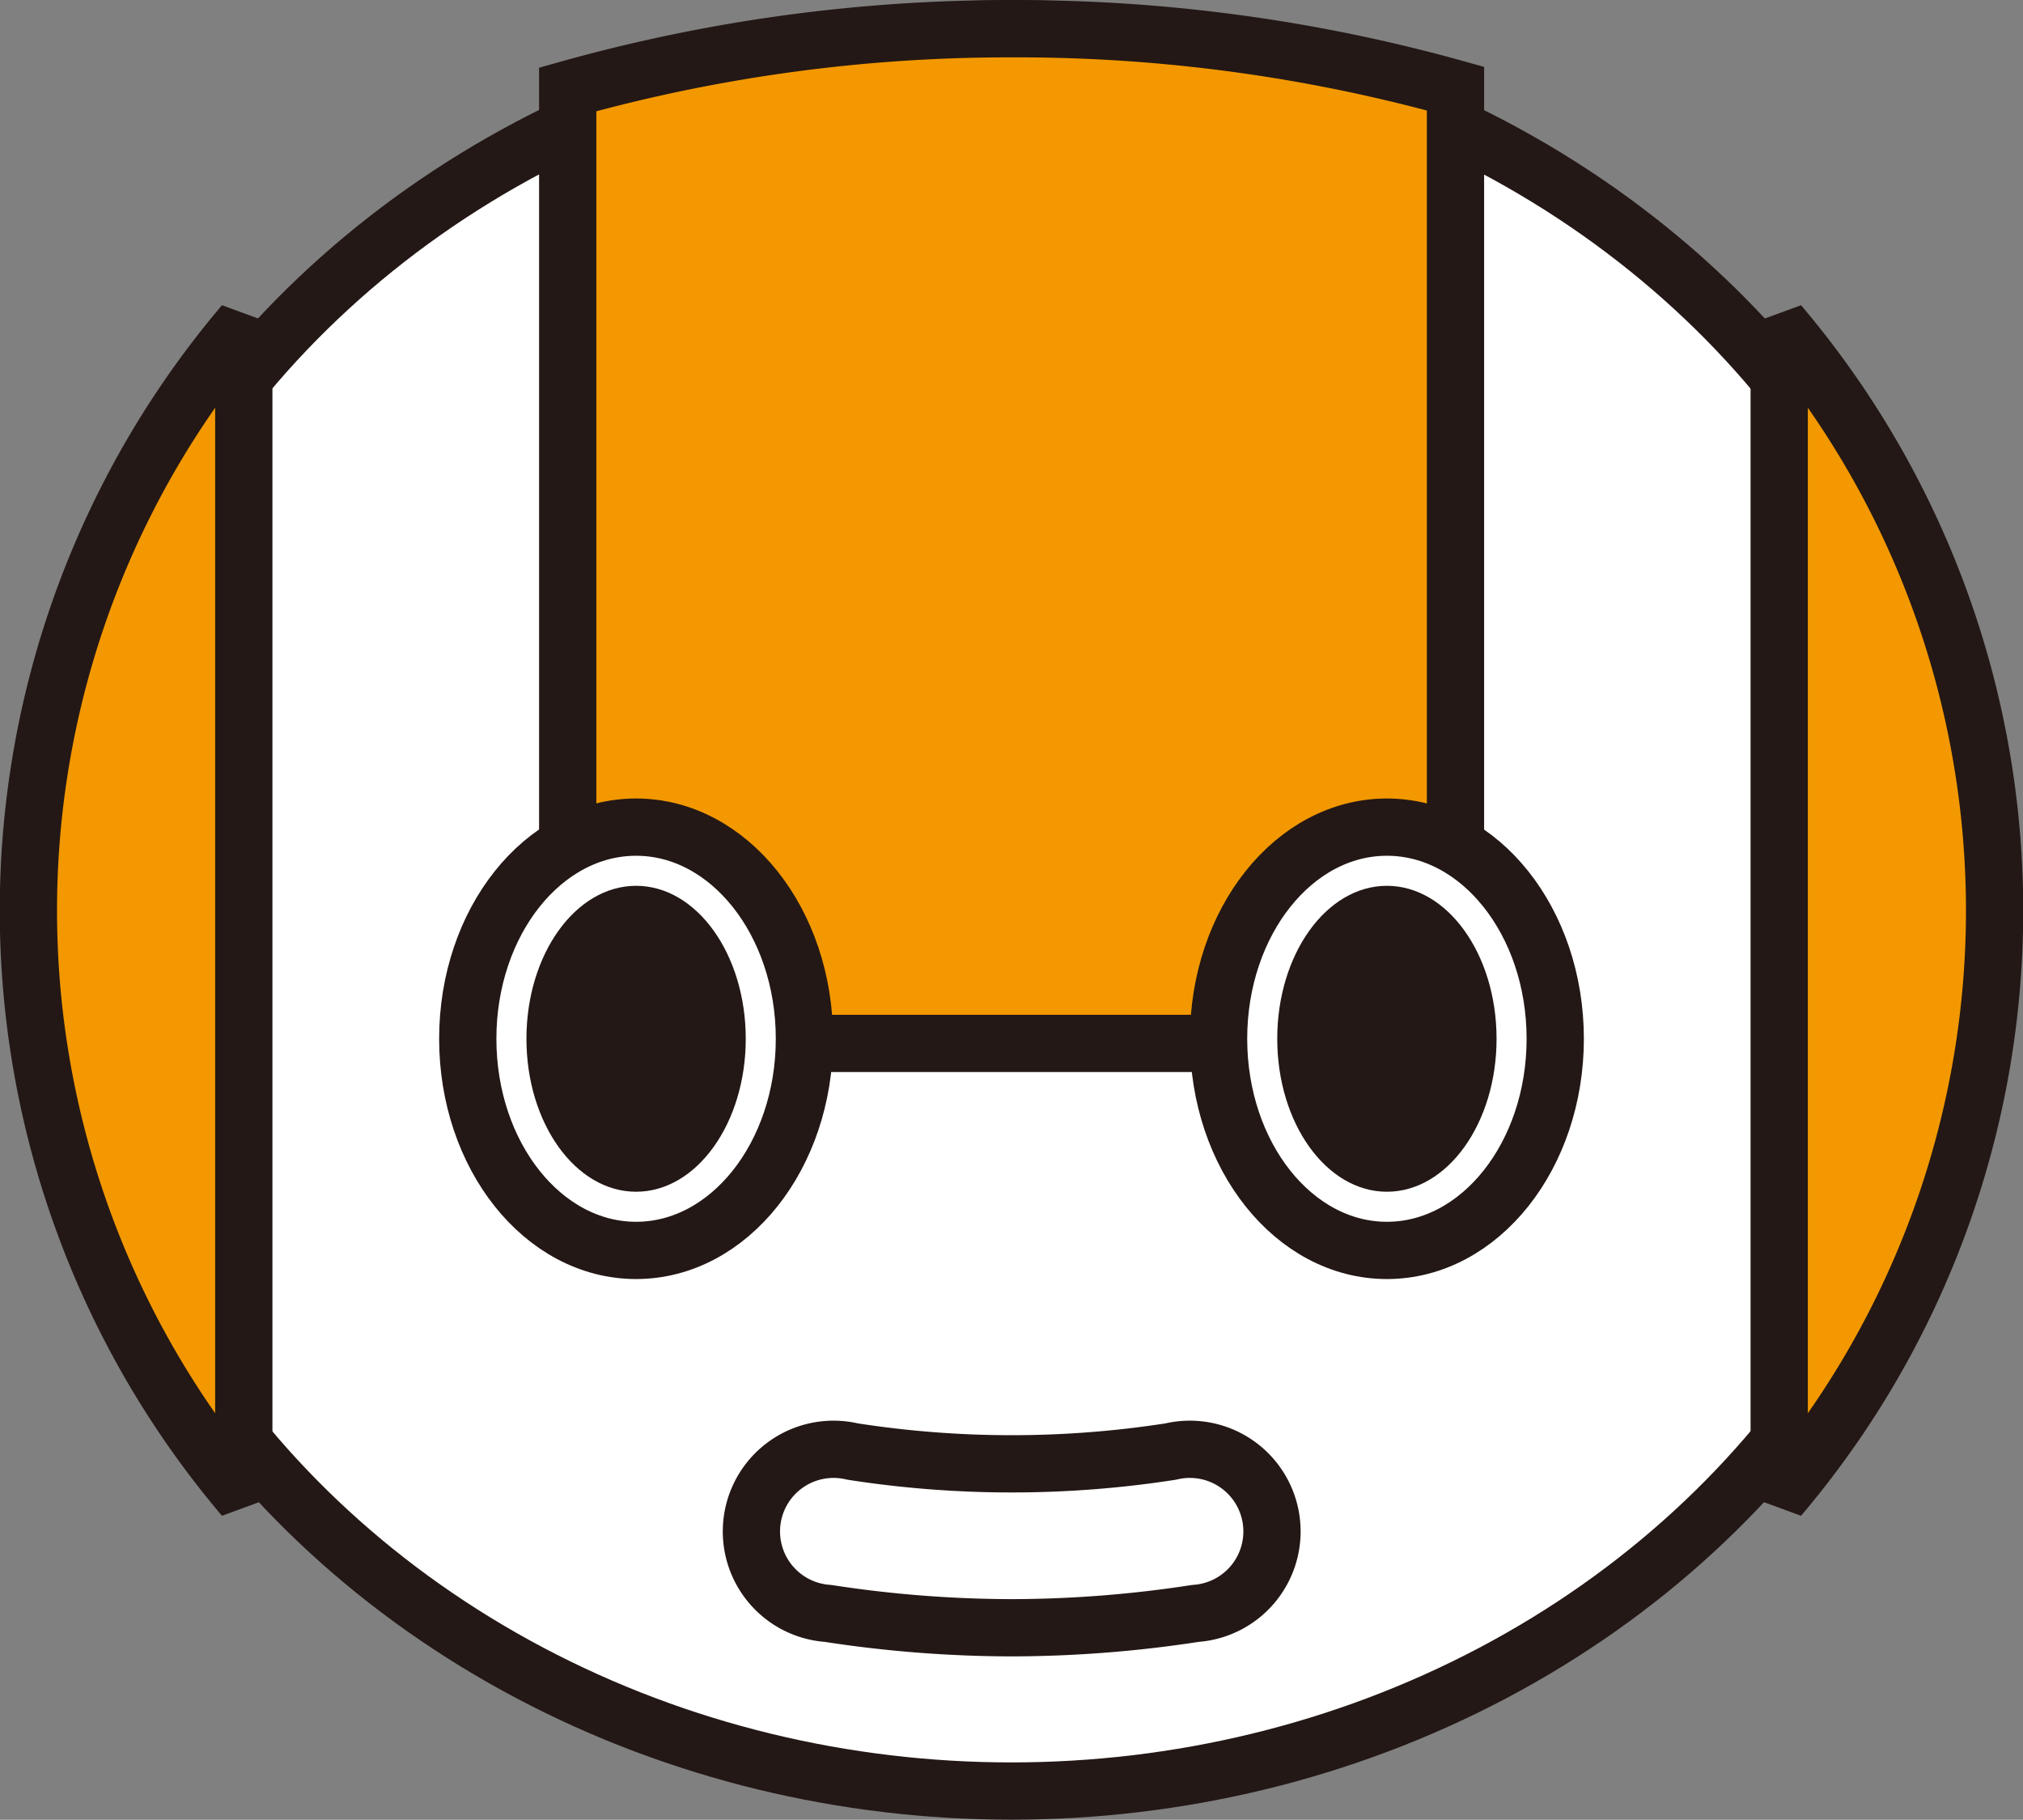
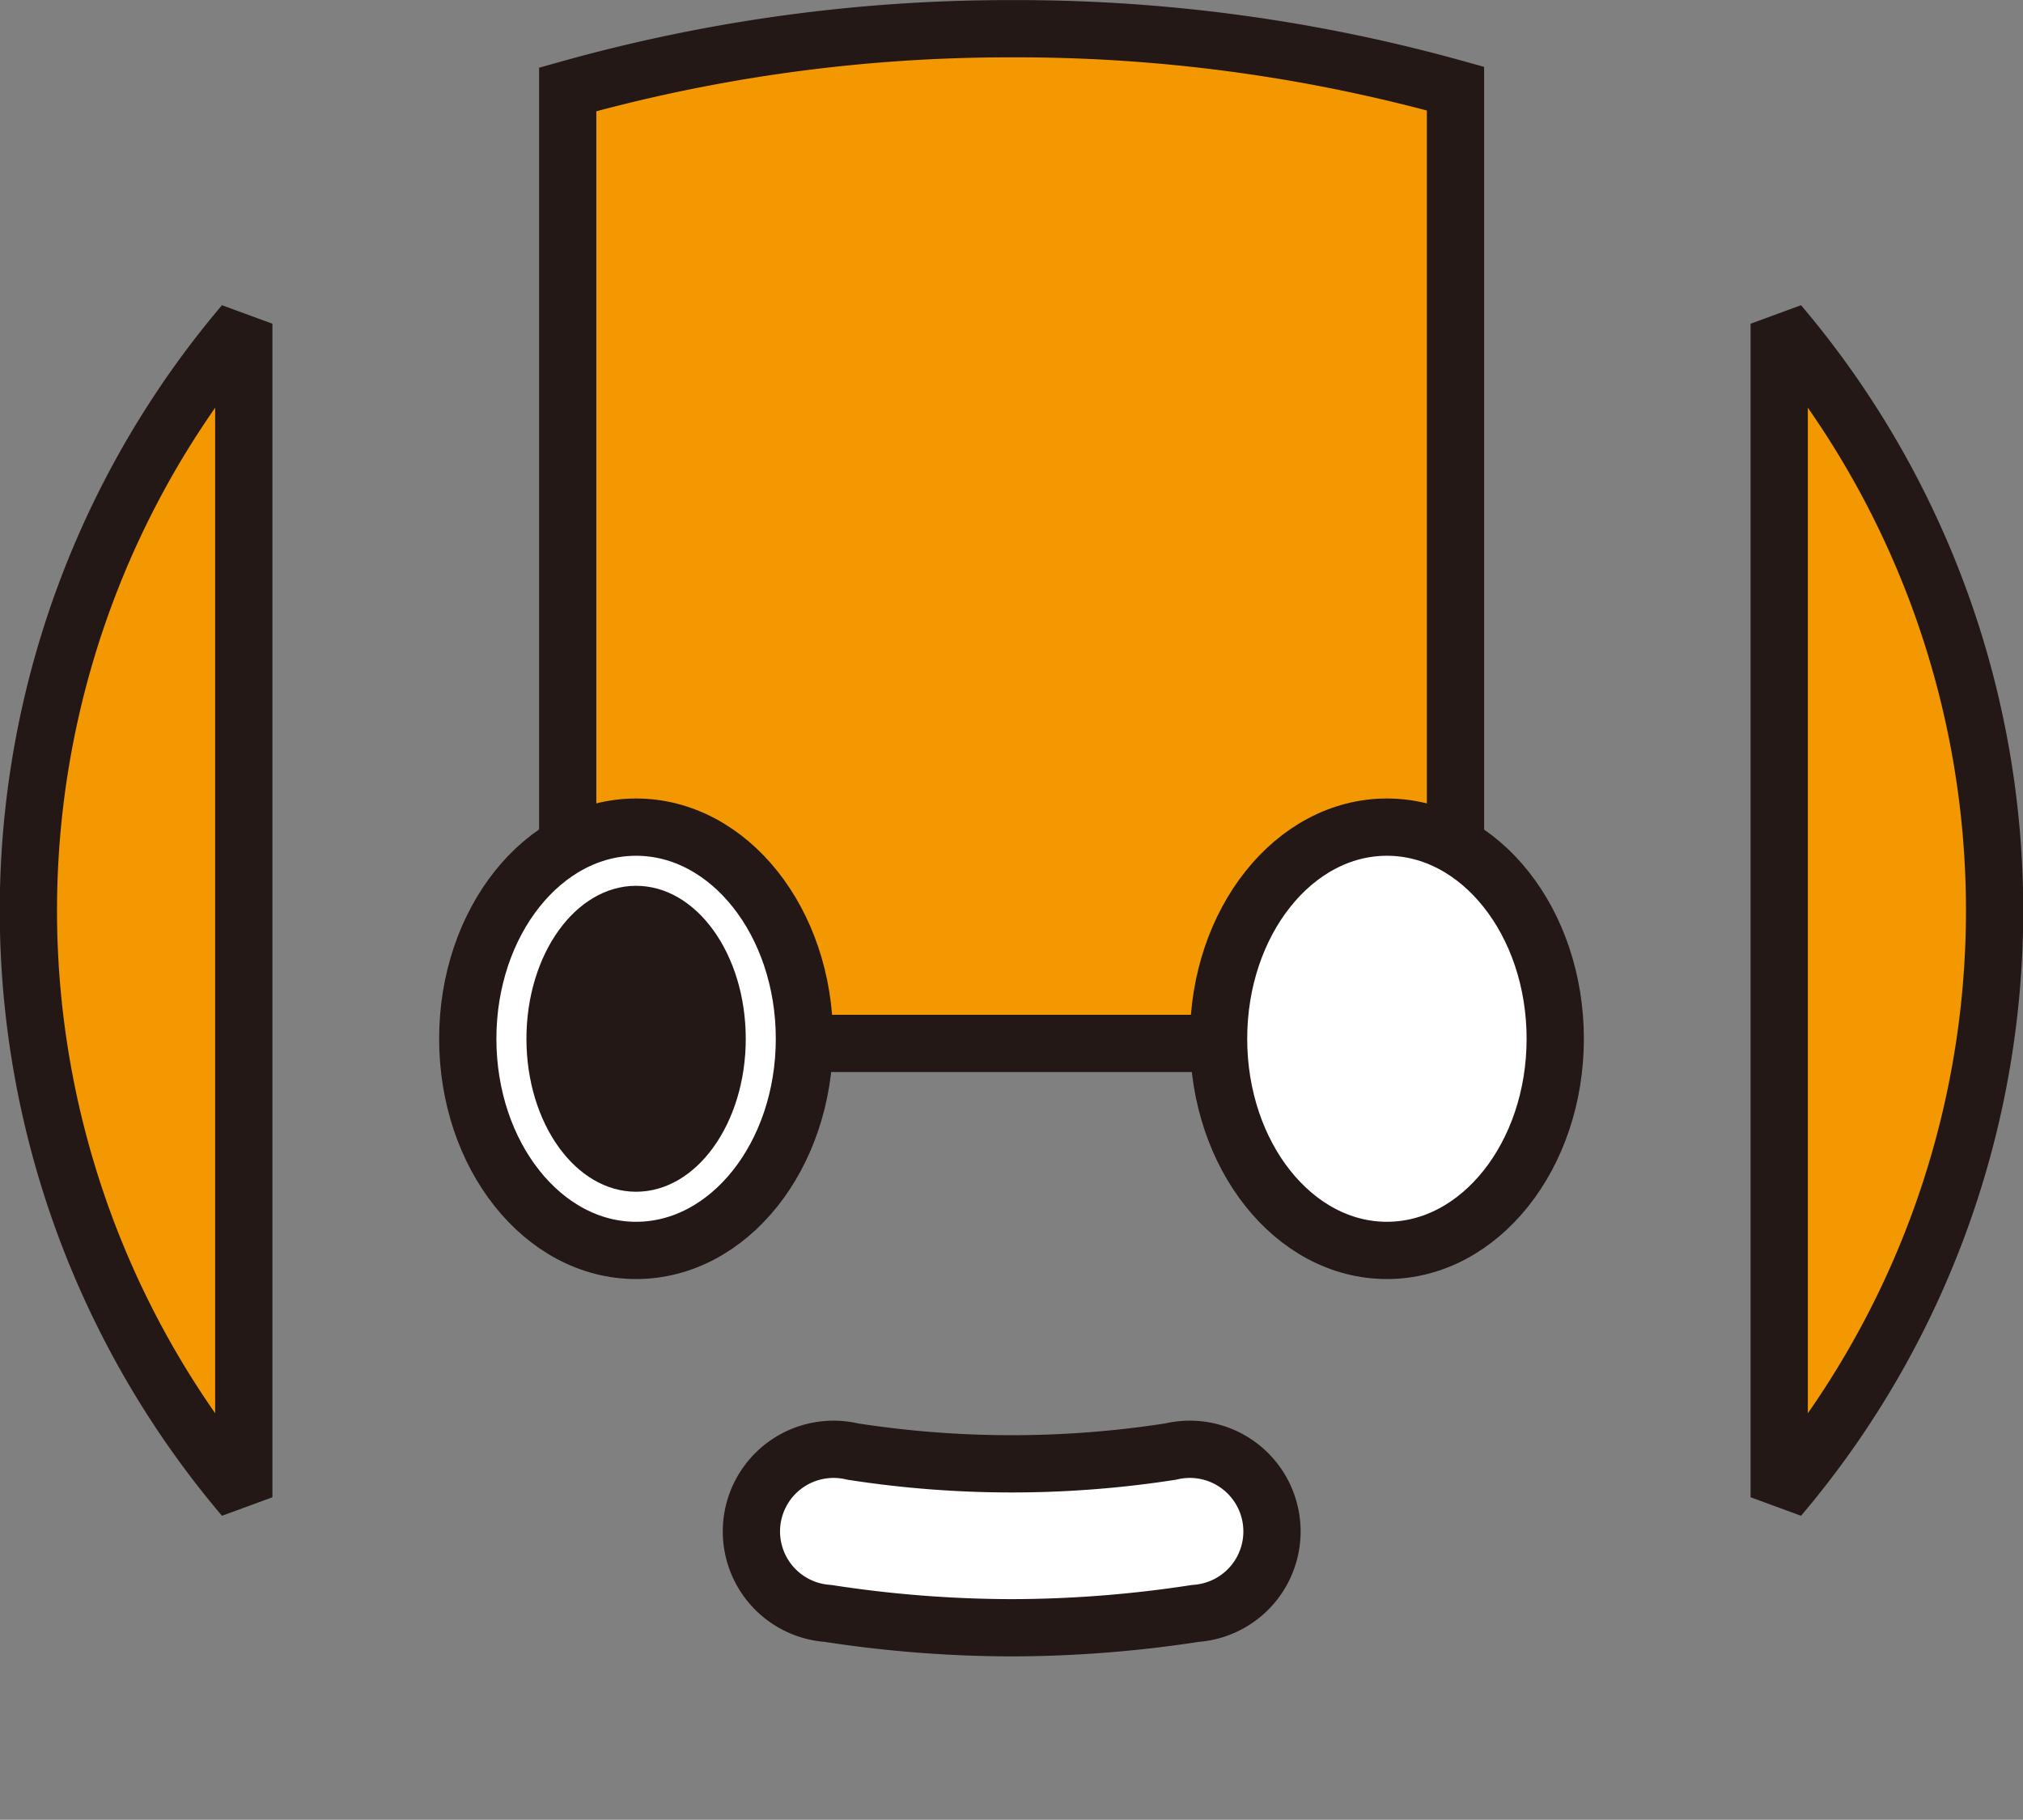
<svg xmlns="http://www.w3.org/2000/svg" viewBox="0 0 9.999 8.994">
  <rect x="0" y="0" width="9.999" height="8.994" fill="#808080" stroke="none" />
  <title>1A_3_1_02</title>
  <g id="レイヤー_2" data-name="レイヤー 2">
    <g id="Workplace">
      <g id="_1A_3_1_02" data-name="1A_3_1_02">
-         <ellipse cx="4.999" cy="4.497" rx="4.759" ry="4.355" fill="#fff" stroke="#231815" stroke-linejoin="bevel" stroke-width="0.283" />
        <path d="M8.794,1.6V7.4a4.482,4.482,0,0,0,0-5.8Z" fill="#f39800" stroke="#231815" stroke-linejoin="bevel" stroke-width="0.283" />
        <path d="M1.205,1.6a4.482,4.482,0,0,0,0,5.8Z" fill="#f39800" stroke="#231815" stroke-linejoin="bevel" stroke-width="0.283" />
        <path d="M7.194,5.157V.438A8.075,8.075,0,0,0,5,.142a8.068,8.068,0,0,0-2.194.3V5.157Z" fill="#f39800" stroke="#231815" stroke-miterlimit="10" stroke-width="0.283" />
        <path d="M5,8.045a6.009,6.009,0,0,1-.908-.071.406.406,0,1,1,.122-.8,5.122,5.122,0,0,0,1.573,0,.406.406,0,1,1,.122.8A6.012,6.012,0,0,1,5,8.045Z" fill="#fff" stroke="#231815" stroke-linejoin="bevel" stroke-width="0.283" />
        <ellipse cx="3.144" cy="5.134" rx="0.832" ry="1.046" fill="#fff" stroke="#231815" stroke-linejoin="bevel" stroke-width="0.283" />
        <ellipse cx="3.144" cy="5.134" rx="0.542" ry="0.756" fill="#231815" />
        <ellipse cx="6.855" cy="5.134" rx="0.832" ry="1.046" fill="#fff" stroke="#231815" stroke-linejoin="bevel" stroke-width="0.283" />
-         <ellipse cx="6.855" cy="5.134" rx="0.542" ry="0.756" fill="#231815" />
      </g>
    </g>
  </g>
</svg>